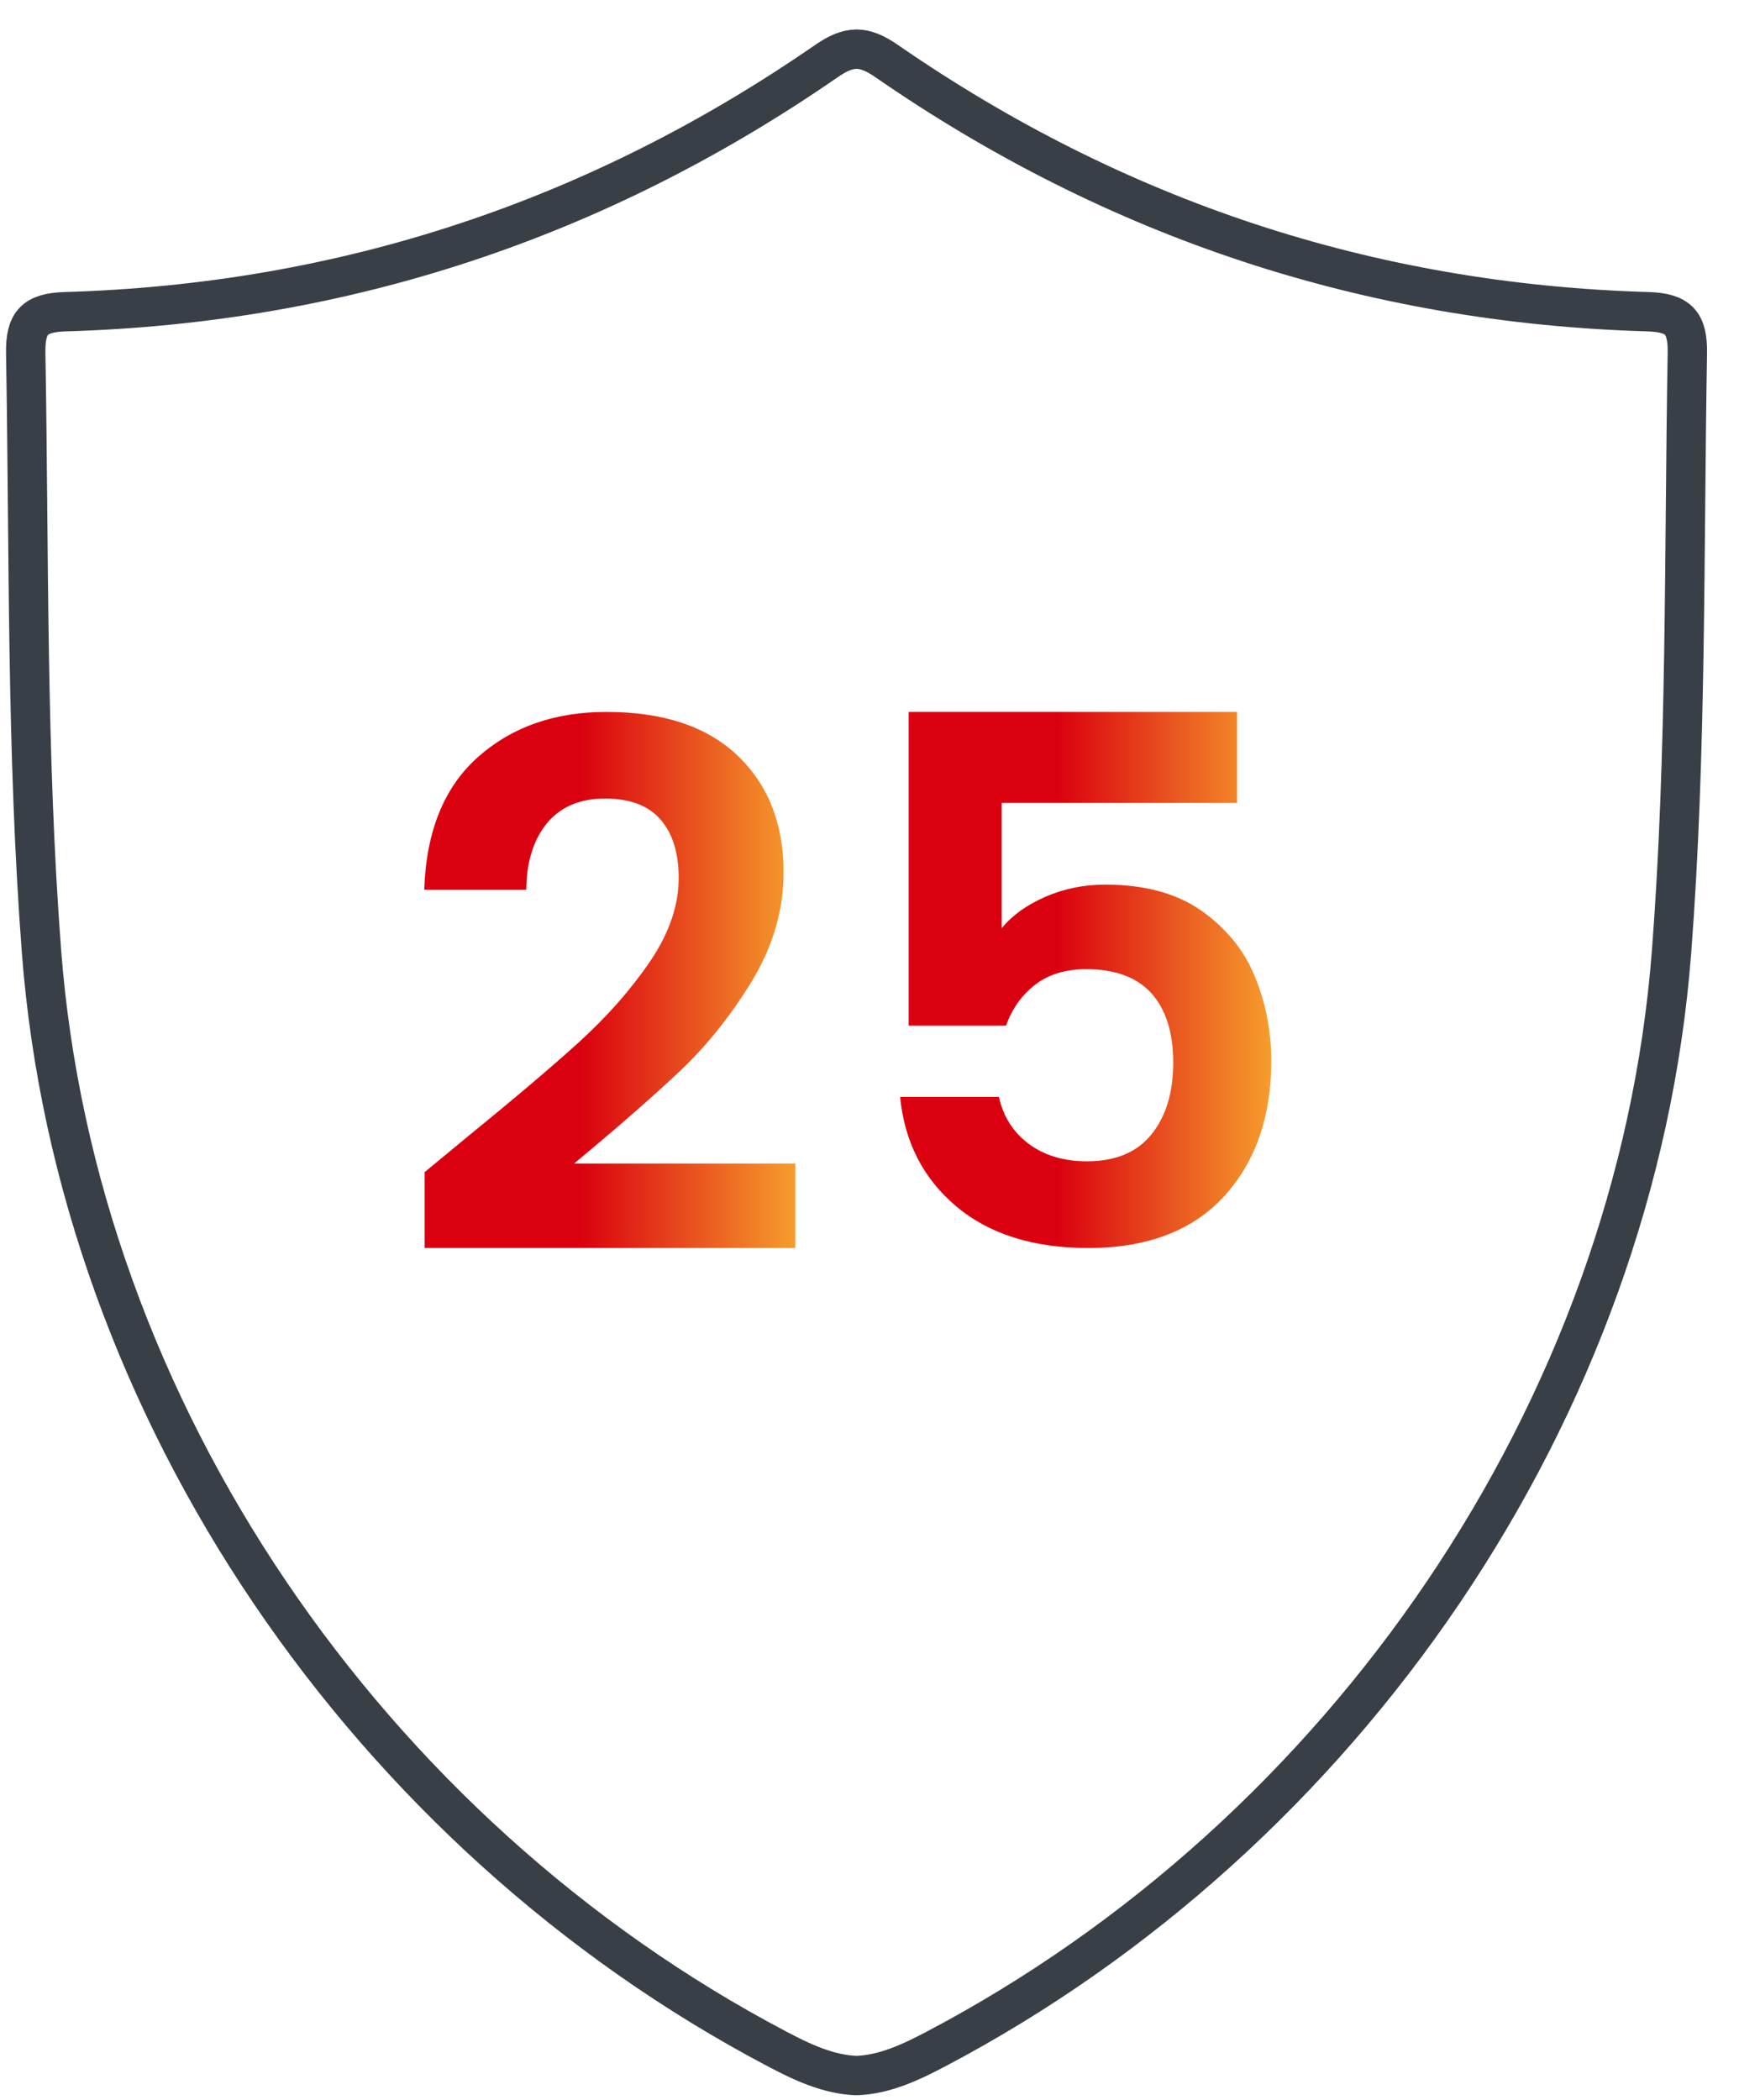
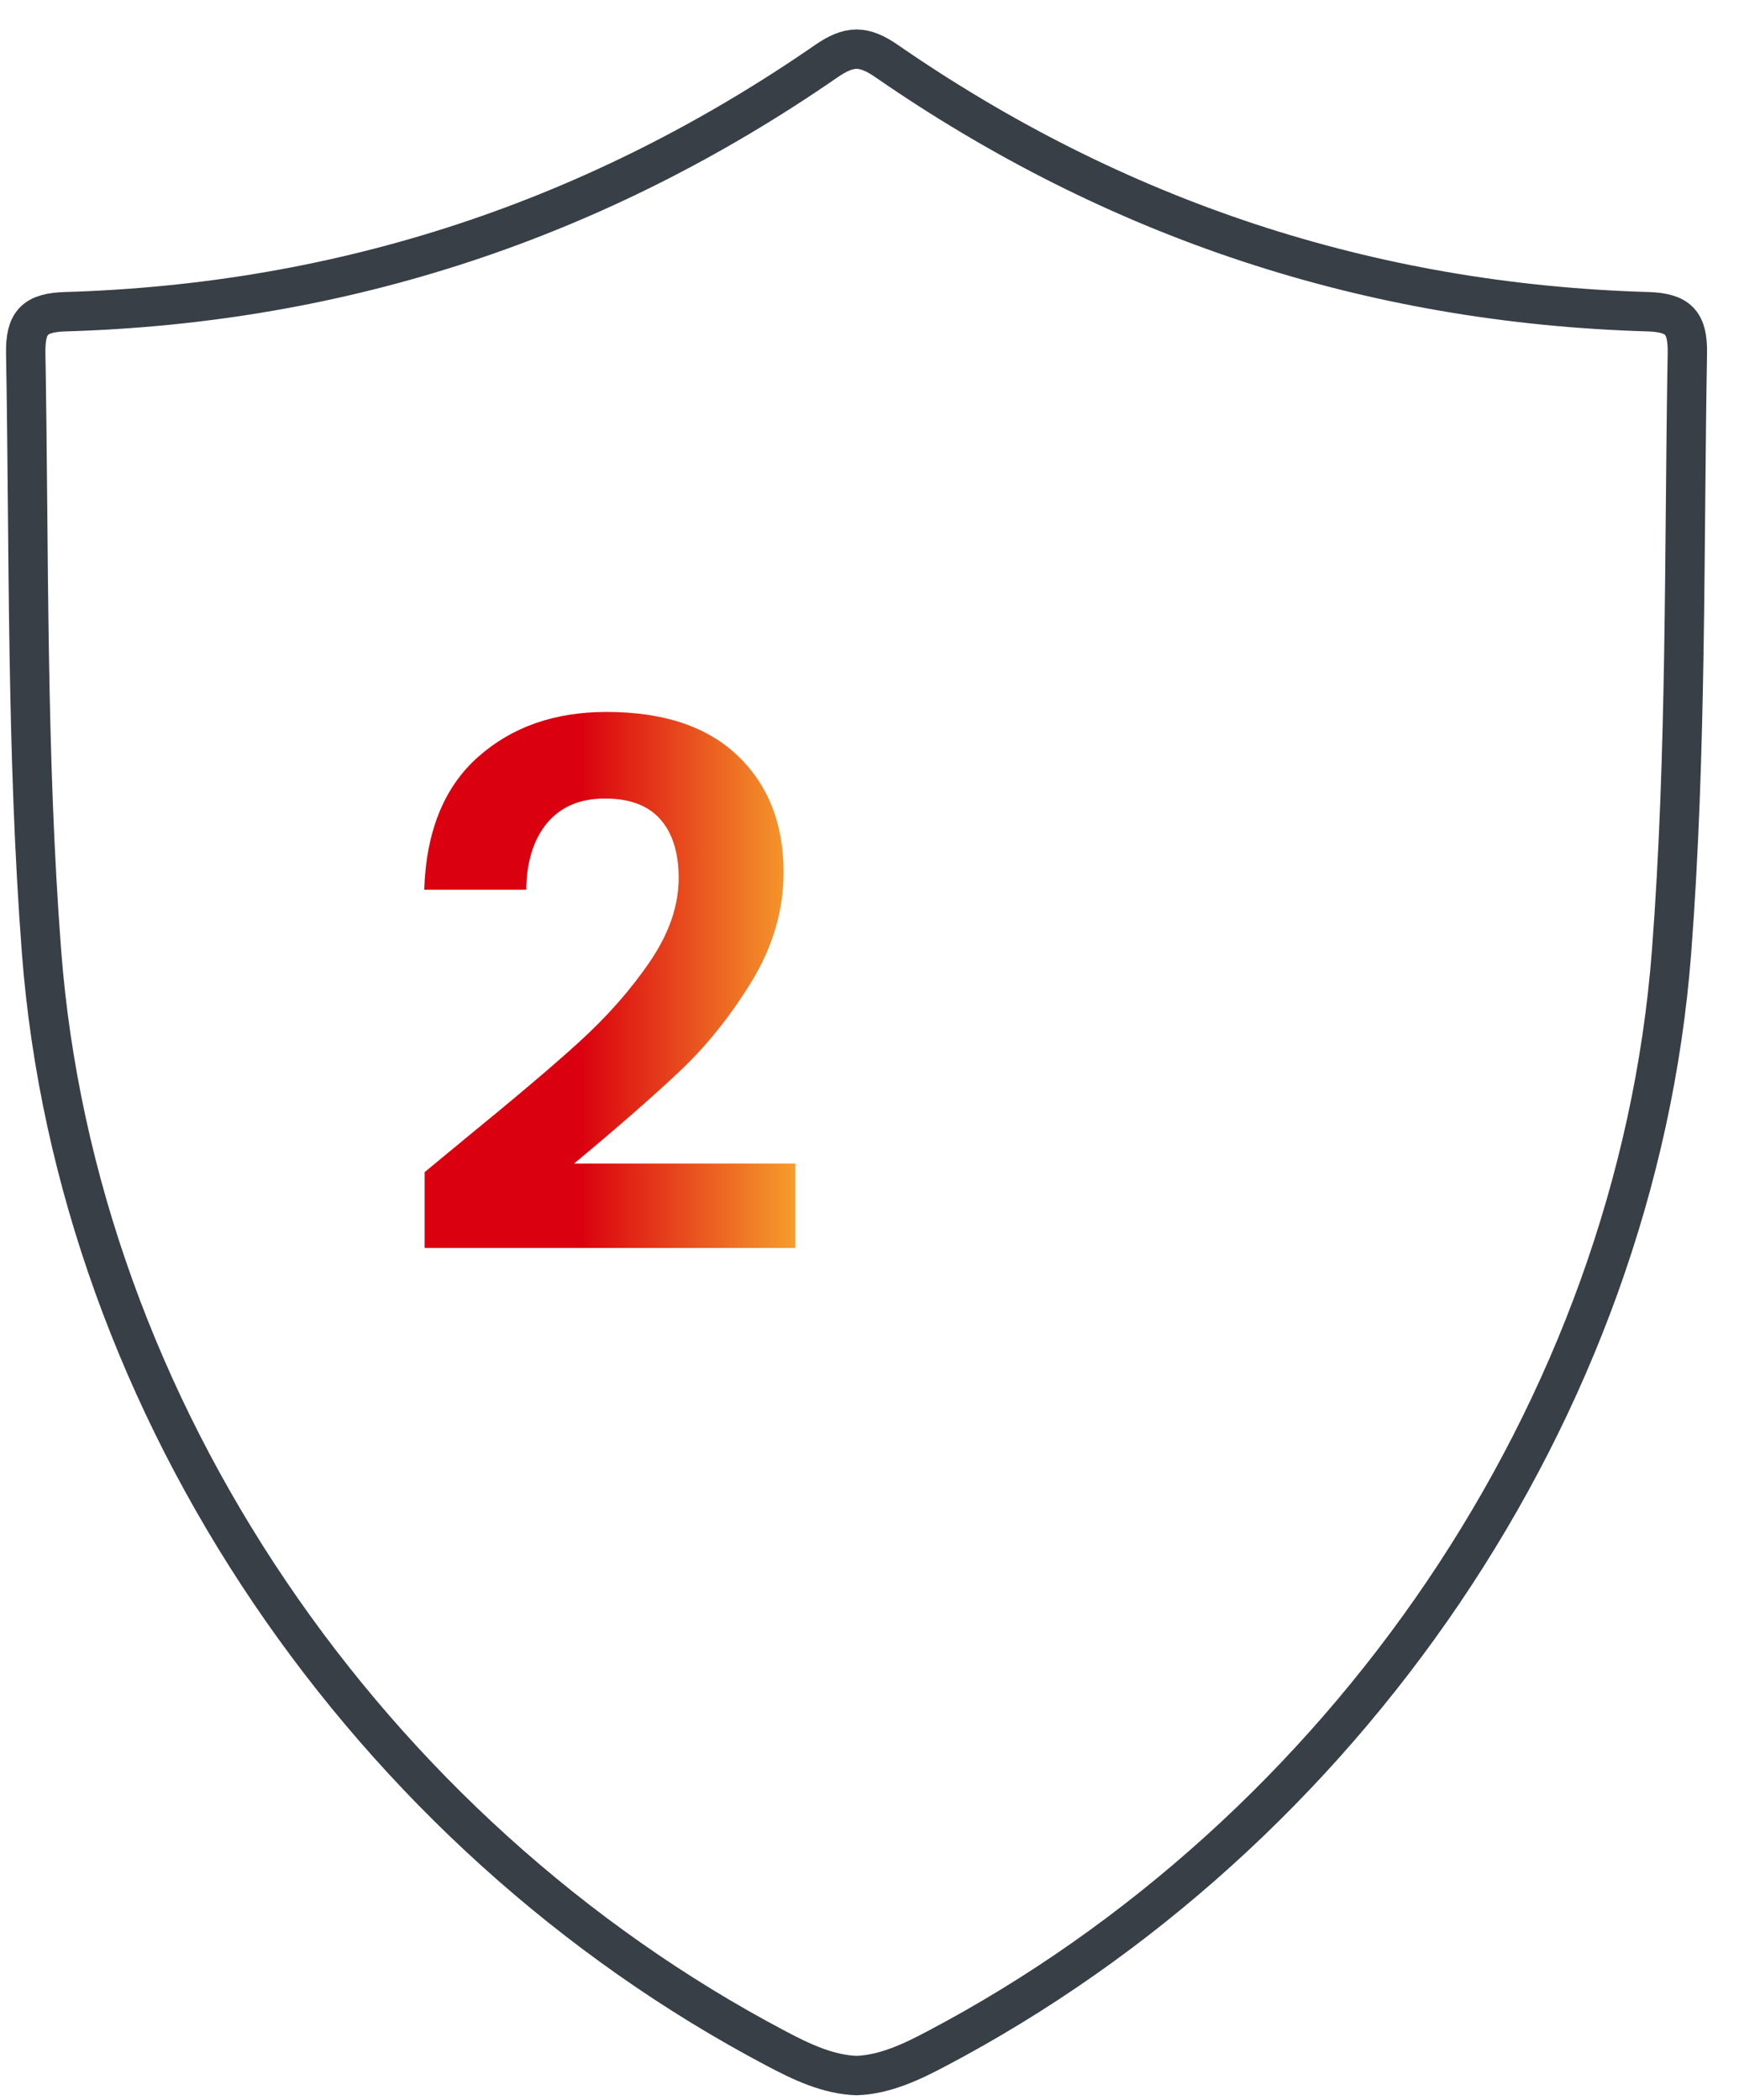
<svg xmlns="http://www.w3.org/2000/svg" width="53" height="64" viewBox="0 0 53 64" fill="none">
  <path d="M50.216 9.5C41.726 9.251 33.991 6.68 27.015 1.856C26.679 1.625 26.396 1.501 26.105 1.498C25.814 1.501 25.532 1.625 25.195 1.856C18.219 6.68 10.484 9.251 1.995 9.5C1.051 9.527 0.769 9.837 0.784 10.766C0.89 16.849 0.802 22.942 1.266 29.014C2.34 43.003 11.264 55.902 23.659 62.435C24.427 62.842 25.24 63.228 26.105 63.258C26.97 63.228 27.783 62.842 28.551 62.435C40.946 55.902 49.87 43.003 50.944 29.014C51.408 22.942 51.32 16.85 51.426 10.766C51.441 9.837 51.159 9.527 50.216 9.5Z" stroke="#383F47" stroke-width="1.2" stroke-linecap="round" stroke-linejoin="round" />
  <path d="M14.142 34.731C15.6 33.542 16.767 32.561 17.643 31.765C18.518 30.968 19.236 30.151 19.82 29.289C20.403 28.427 20.684 27.587 20.684 26.759C20.684 26.006 20.504 25.406 20.134 24.981C19.764 24.555 19.202 24.337 18.439 24.337C17.676 24.337 17.093 24.588 16.678 25.079C16.262 25.581 16.049 26.257 16.038 27.118H12.93C12.986 25.341 13.536 23.988 14.568 23.072C15.6 22.156 16.902 21.698 18.484 21.698C20.224 21.698 21.559 22.145 22.49 23.039C23.422 23.934 23.882 25.122 23.882 26.584C23.882 27.74 23.556 28.842 22.917 29.9C22.277 30.947 21.548 31.863 20.717 32.648C19.898 33.422 18.821 34.361 17.497 35.462H24.241V38.036H12.941V35.724L14.13 34.742L14.142 34.731Z" fill="url(#paint0_linear_3505_3804)" />
-   <path d="M37.702 24.472H30.53V28.288C30.845 27.904 31.28 27.586 31.856 27.334C32.432 27.082 33.04 26.961 33.692 26.961C34.877 26.961 35.844 27.224 36.593 27.74C37.343 28.266 37.897 28.924 38.234 29.735C38.571 30.547 38.745 31.413 38.745 32.334C38.745 34.045 38.256 35.426 37.3 36.468C36.343 37.51 34.953 38.036 33.171 38.036C31.486 38.036 30.139 37.608 29.14 36.764C28.14 35.92 27.564 34.801 27.434 33.431H30.443C30.574 34.023 30.878 34.505 31.345 34.856C31.812 35.207 32.41 35.394 33.127 35.394C33.996 35.394 34.659 35.119 35.094 34.571C35.539 34.023 35.757 33.288 35.757 32.378C35.757 31.468 35.529 30.755 35.083 30.262C34.638 29.779 33.975 29.538 33.105 29.538C32.486 29.538 31.965 29.692 31.552 30.009C31.139 30.328 30.845 30.744 30.661 31.259H27.694V21.698H37.702V24.45V24.472Z" fill="url(#paint1_linear_3505_3804)" />
  <defs>
    <linearGradient id="paint0_linear_3505_3804" x1="13.579" y1="21.698" x2="24.704" y2="21.698" gradientUnits="userSpaceOnUse">
      <stop offset="0.368" stop-color="#DA000F" />
      <stop offset="1" stop-color="#F8A82F" />
    </linearGradient>
    <linearGradient id="paint1_linear_3505_3804" x1="28.083" y1="21.698" x2="39.208" y2="21.698" gradientUnits="userSpaceOnUse">
      <stop offset="0.368" stop-color="#DA000F" />
      <stop offset="1" stop-color="#F8A82F" />
    </linearGradient>
  </defs>
</svg>